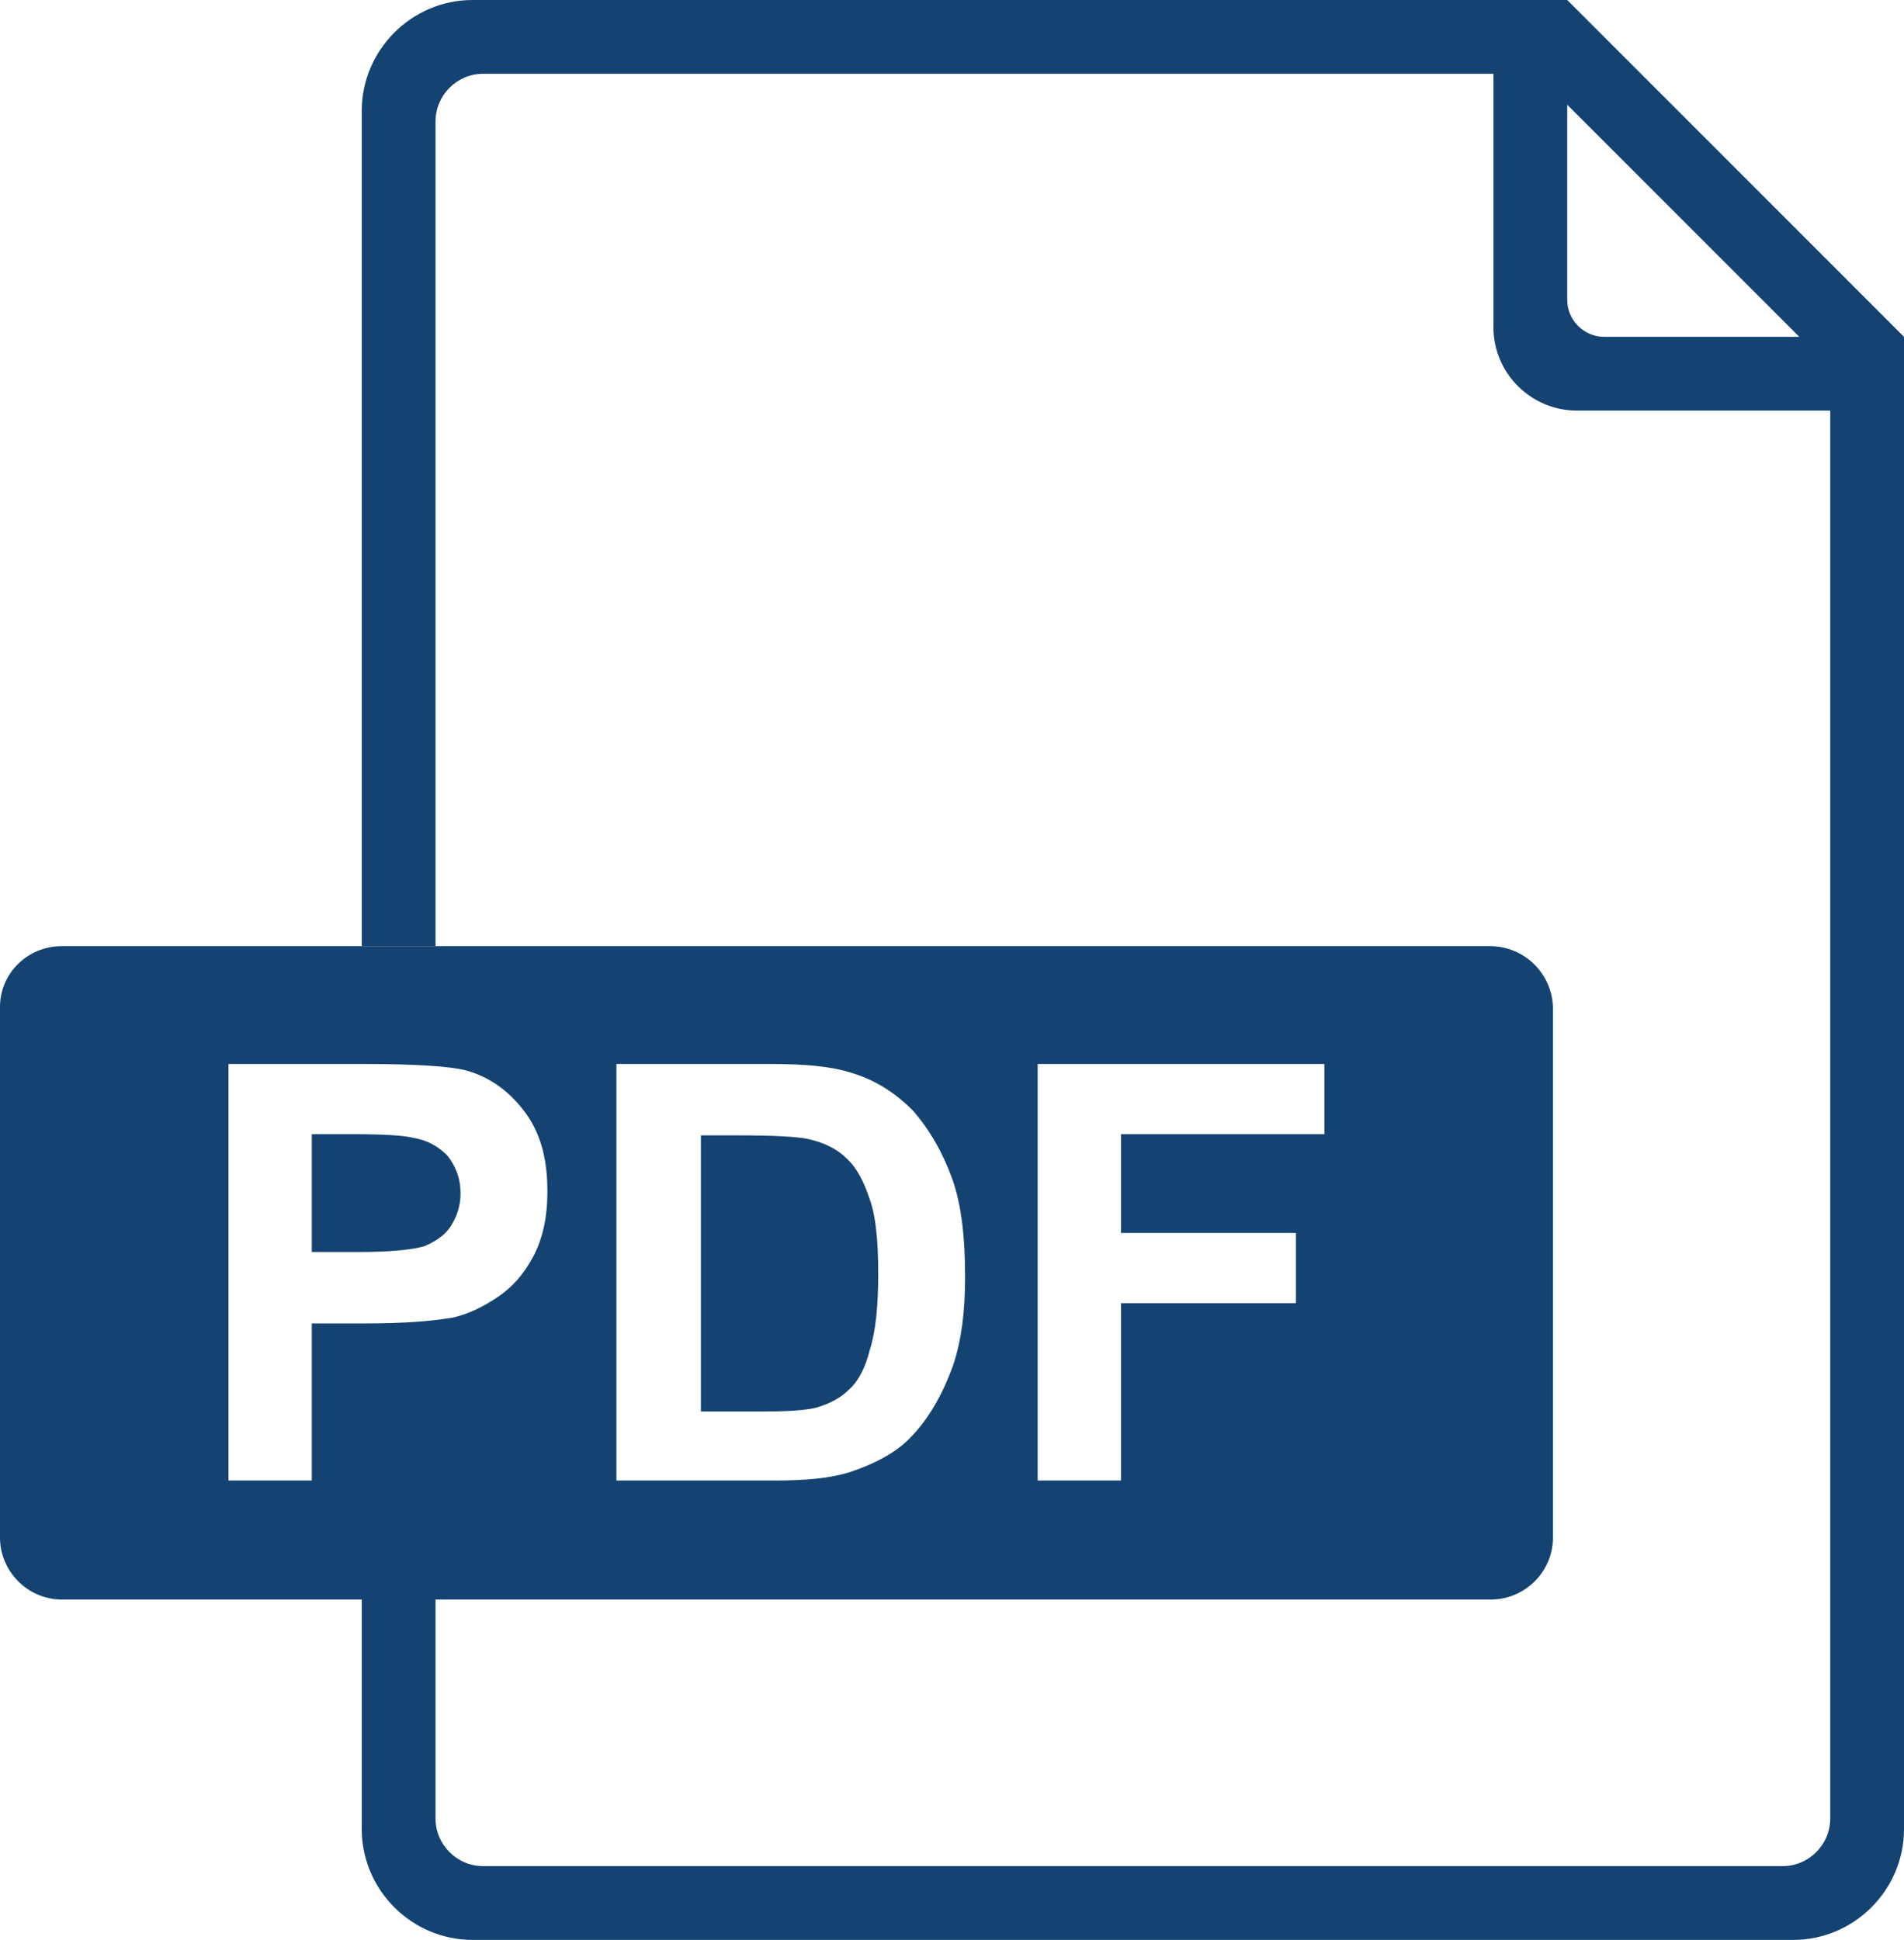
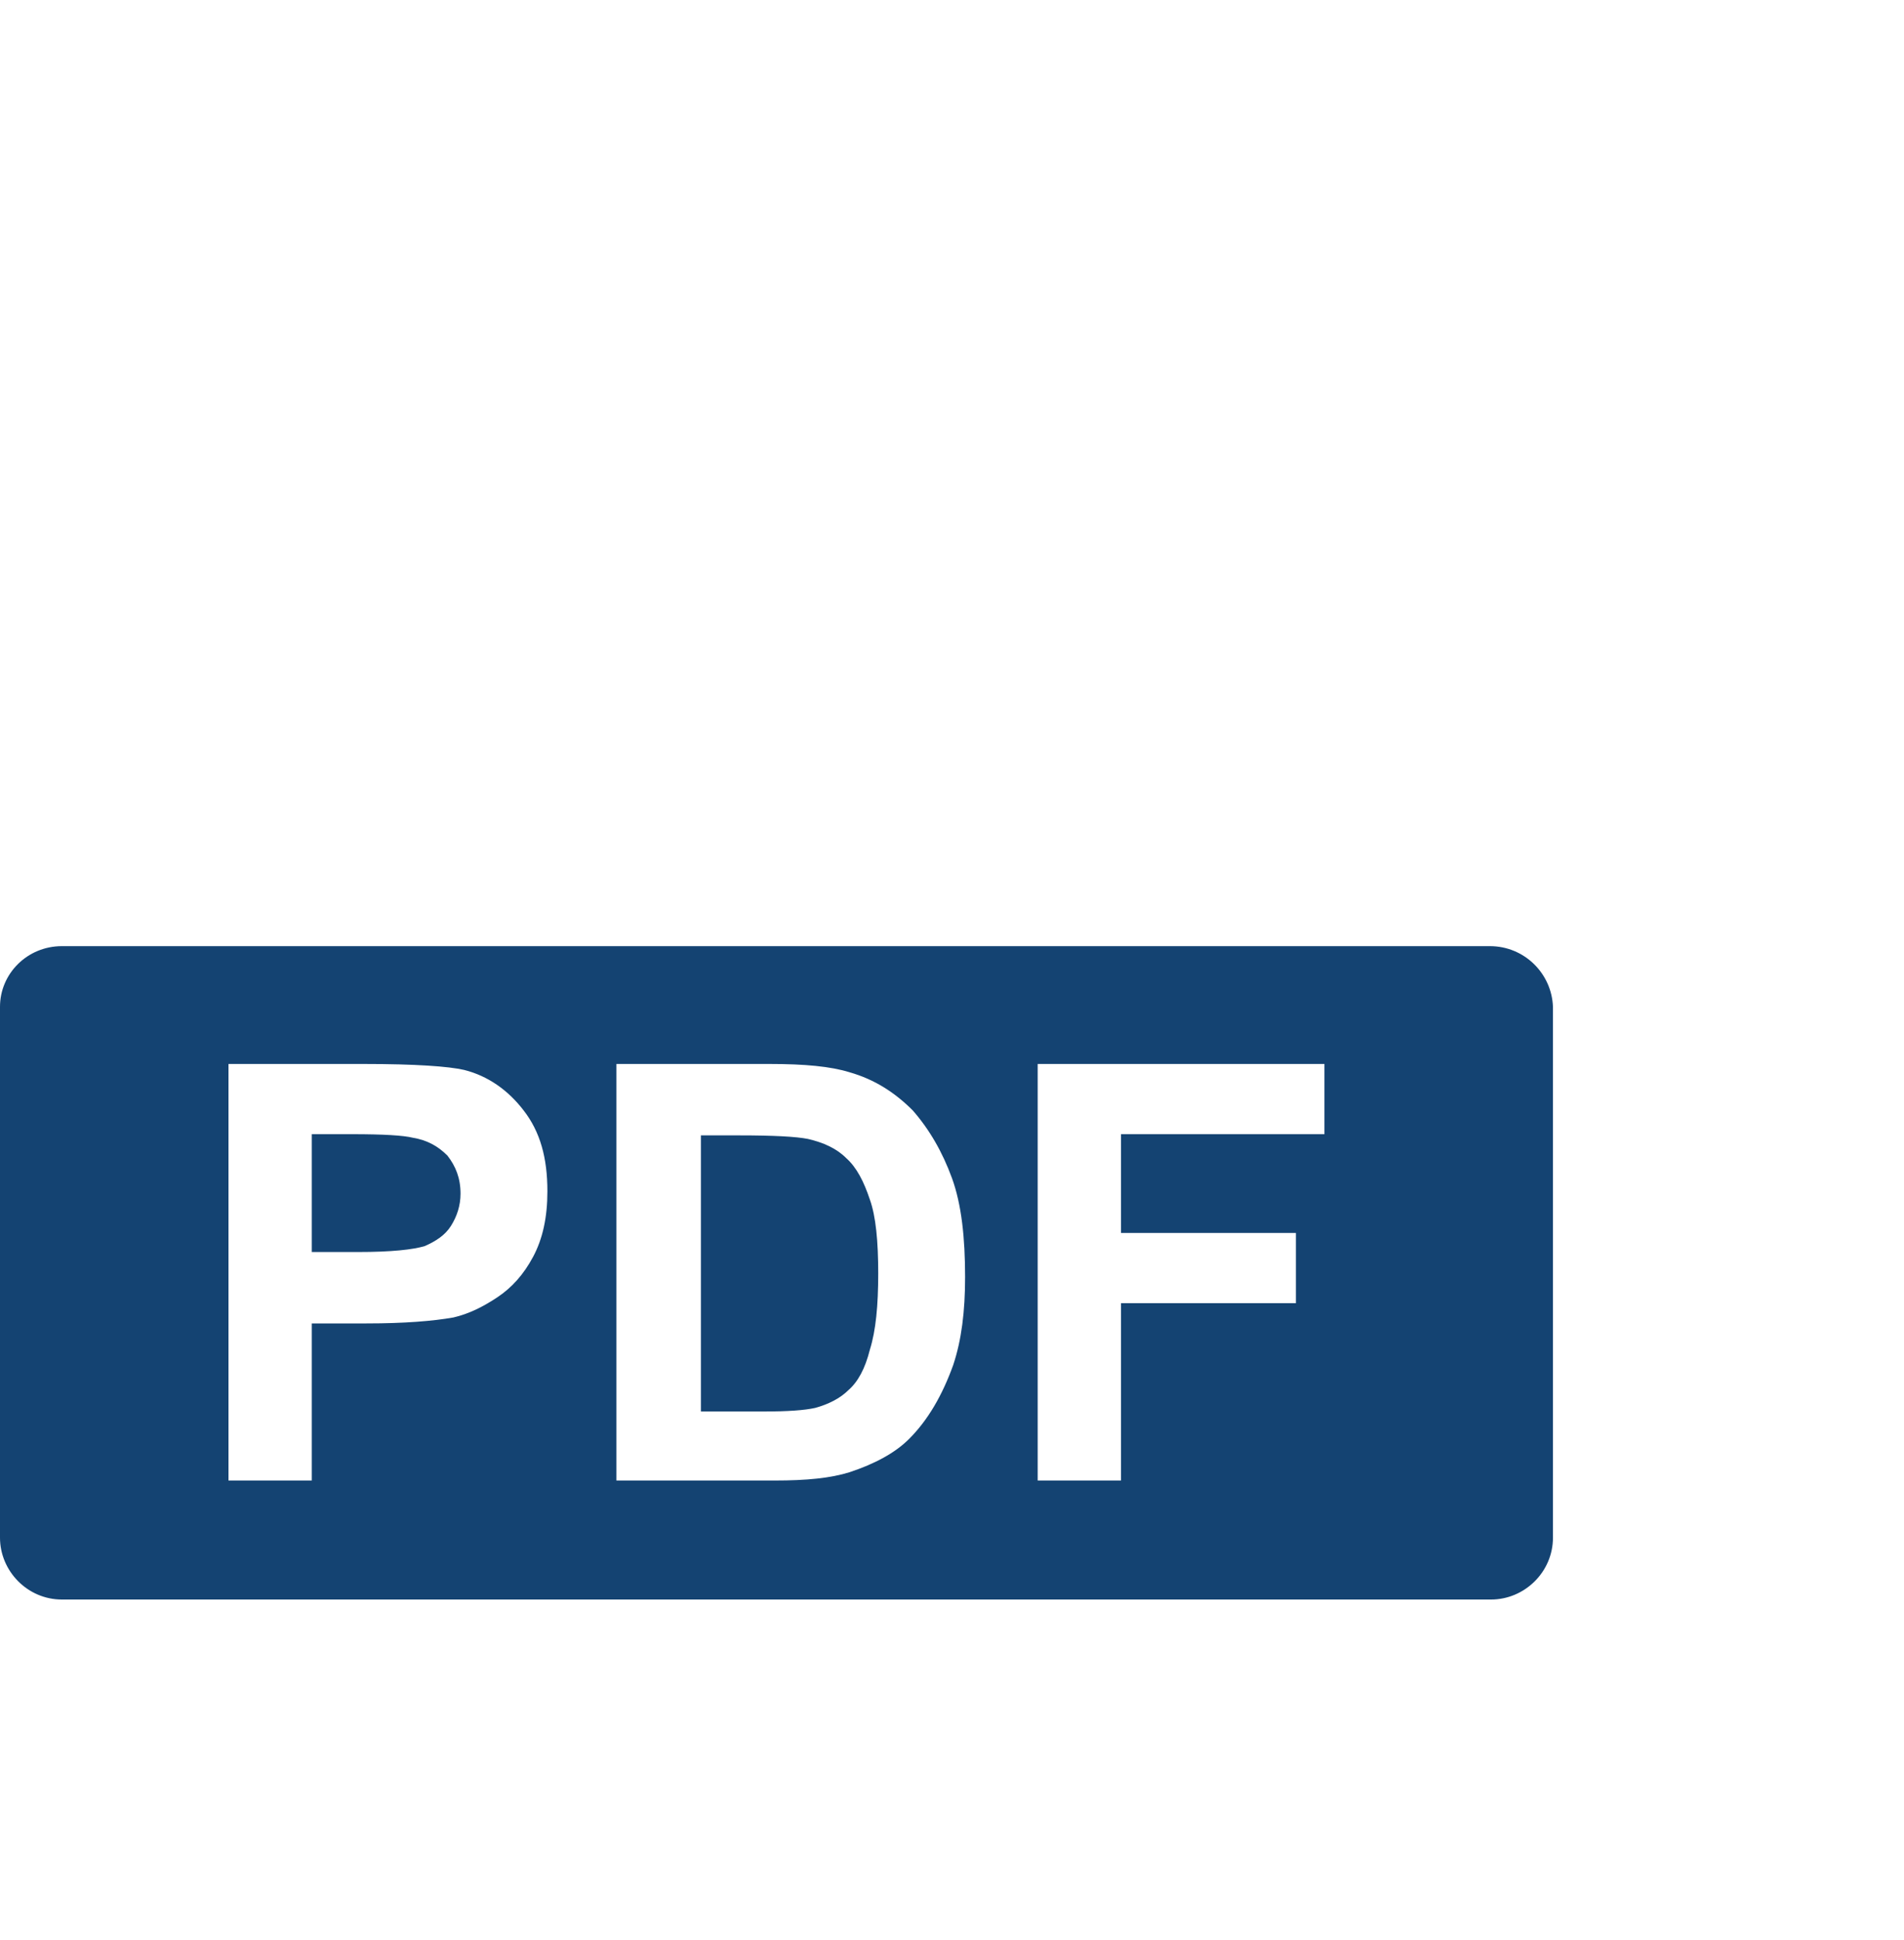
<svg xmlns="http://www.w3.org/2000/svg" version="1.1" id="Layer_1" x="0px" y="0px" viewBox="0 0 16 16.3" style="enable-background:new 0 0 16 16.3;" xml:space="preserve">
  <style type="text/css">
	.st0{fill:#144372;}
	.st1{fill:#222222;}
</style>
  <g>
    <g>
-       <path class="st0" d="M16,2.83L13.17,0l0,0h-9.2C3.46,0,3.04,0.42,3.04,0.93v7.02h0.62V1.02c0-0.22,0.18-0.4,0.4-0.4h8.49v2.13    c0,0.39,0.32,0.7,0.7,0.7h2.13v11.83c0,0.22-0.18,0.4-0.4,0.4H4.06c-0.22,0-0.4-0.18-0.4-0.4v-1.84H3.04v1.93    c0,0.51,0.42,0.93,0.93,0.93h11.1c0.51,0,0.93-0.42,0.93-0.93L16,2.83L16,2.83z M13.48,2.83c-0.17,0-0.31-0.14-0.31-0.31V0.88    l1.95,1.95H13.48z" />
-     </g>
+       </g>
    <rect x="12.29" y="0" class="st1" width="0.88" height="0" />
-     <path class="st0" d="M7.11,9.73C7.03,9.65,6.92,9.6,6.79,9.57c-0.1-0.02-0.29-0.03-0.58-0.03H5.89v2.32h0.53   c0.2,0,0.34-0.01,0.43-0.03c0.11-0.03,0.21-0.08,0.28-0.15c0.08-0.07,0.14-0.18,0.18-0.34c0.05-0.16,0.07-0.37,0.07-0.64   c0-0.27-0.02-0.48-0.07-0.62C7.26,9.93,7.2,9.81,7.11,9.73z" />
+     <path class="st0" d="M7.11,9.73C7.03,9.65,6.92,9.6,6.79,9.57c-0.1-0.02-0.29-0.03-0.58-0.03H5.89v2.32h0.53   c0.2,0,0.34-0.01,0.43-0.03c0.11-0.03,0.21-0.08,0.28-0.15c0.08-0.07,0.14-0.18,0.18-0.34c0.05-0.16,0.07-0.37,0.07-0.64   c0-0.27-0.02-0.48-0.07-0.62C7.26,9.93,7.2,9.81,7.11,9.73" />
    <path class="st0" d="M3.47,9.56C3.39,9.54,3.22,9.53,2.96,9.53H2.62v0.99h0.39c0.28,0,0.46-0.02,0.56-0.05   c0.09-0.04,0.17-0.09,0.22-0.17c0.05-0.08,0.08-0.17,0.08-0.27c0-0.13-0.04-0.23-0.11-0.32C3.68,9.63,3.59,9.58,3.47,9.56z" />
    <path class="st0" d="M12.52,7.95H0.52C0.23,7.95,0,8.18,0,8.46v4.46c0,0.28,0.23,0.52,0.52,0.52h12.01c0.28,0,0.52-0.23,0.52-0.52   V8.46C13.04,8.18,12.81,7.95,12.52,7.95z M4.48,10.56c-0.08,0.15-0.18,0.26-0.3,0.34c-0.12,0.08-0.24,0.14-0.37,0.17   c-0.17,0.03-0.41,0.05-0.73,0.05H2.62v1.32H1.92v-3.5h1.14c0.43,0,0.71,0.02,0.84,0.05c0.2,0.05,0.37,0.17,0.5,0.34   c0.14,0.18,0.2,0.4,0.2,0.68C4.6,10.23,4.56,10.41,4.48,10.56z M8.01,11.47c-0.09,0.25-0.21,0.46-0.37,0.62   c-0.12,0.12-0.29,0.21-0.5,0.28c-0.16,0.05-0.36,0.07-0.63,0.07H5.18v-3.5h1.29c0.29,0,0.51,0.02,0.67,0.07   c0.21,0.06,0.38,0.17,0.53,0.32C7.81,9.49,7.92,9.68,8,9.9c0.08,0.22,0.11,0.5,0.11,0.83C8.11,11.02,8.08,11.26,8.01,11.47z    M11.12,9.53h-1.7v0.83h1.47v0.59H9.42v1.49H8.72v-3.5h2.41V9.53z" />
  </g>
</svg>